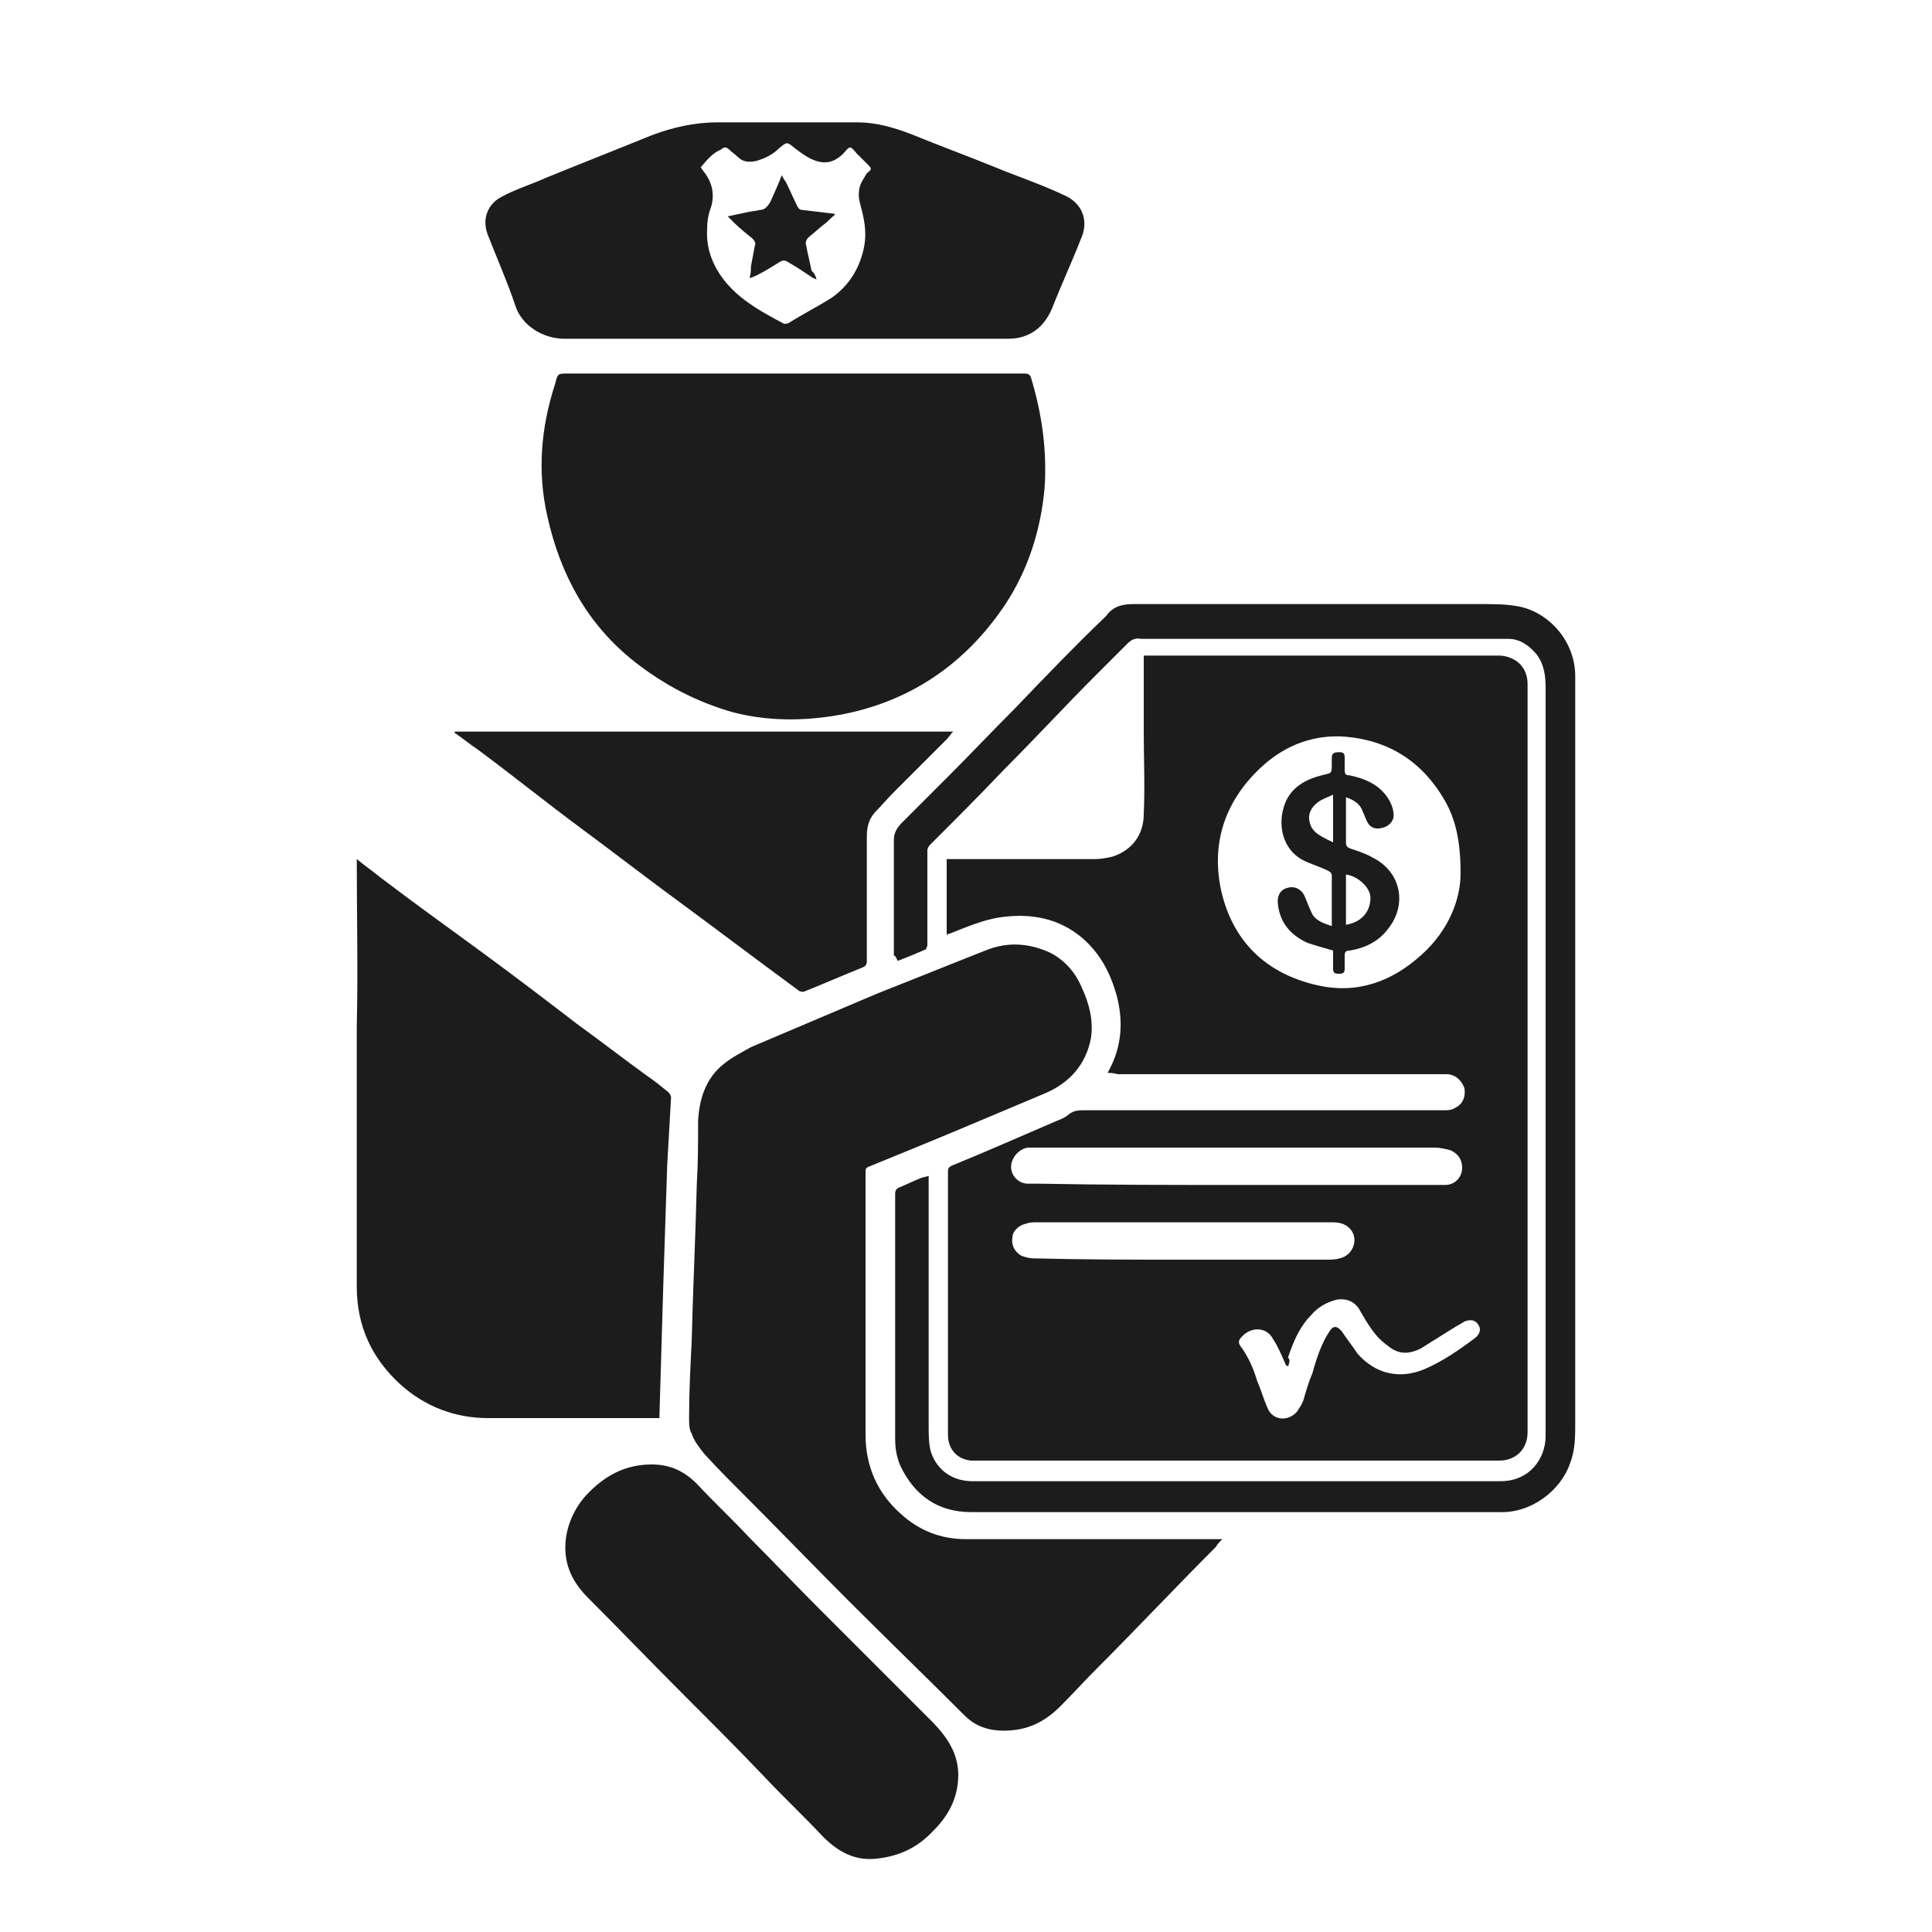
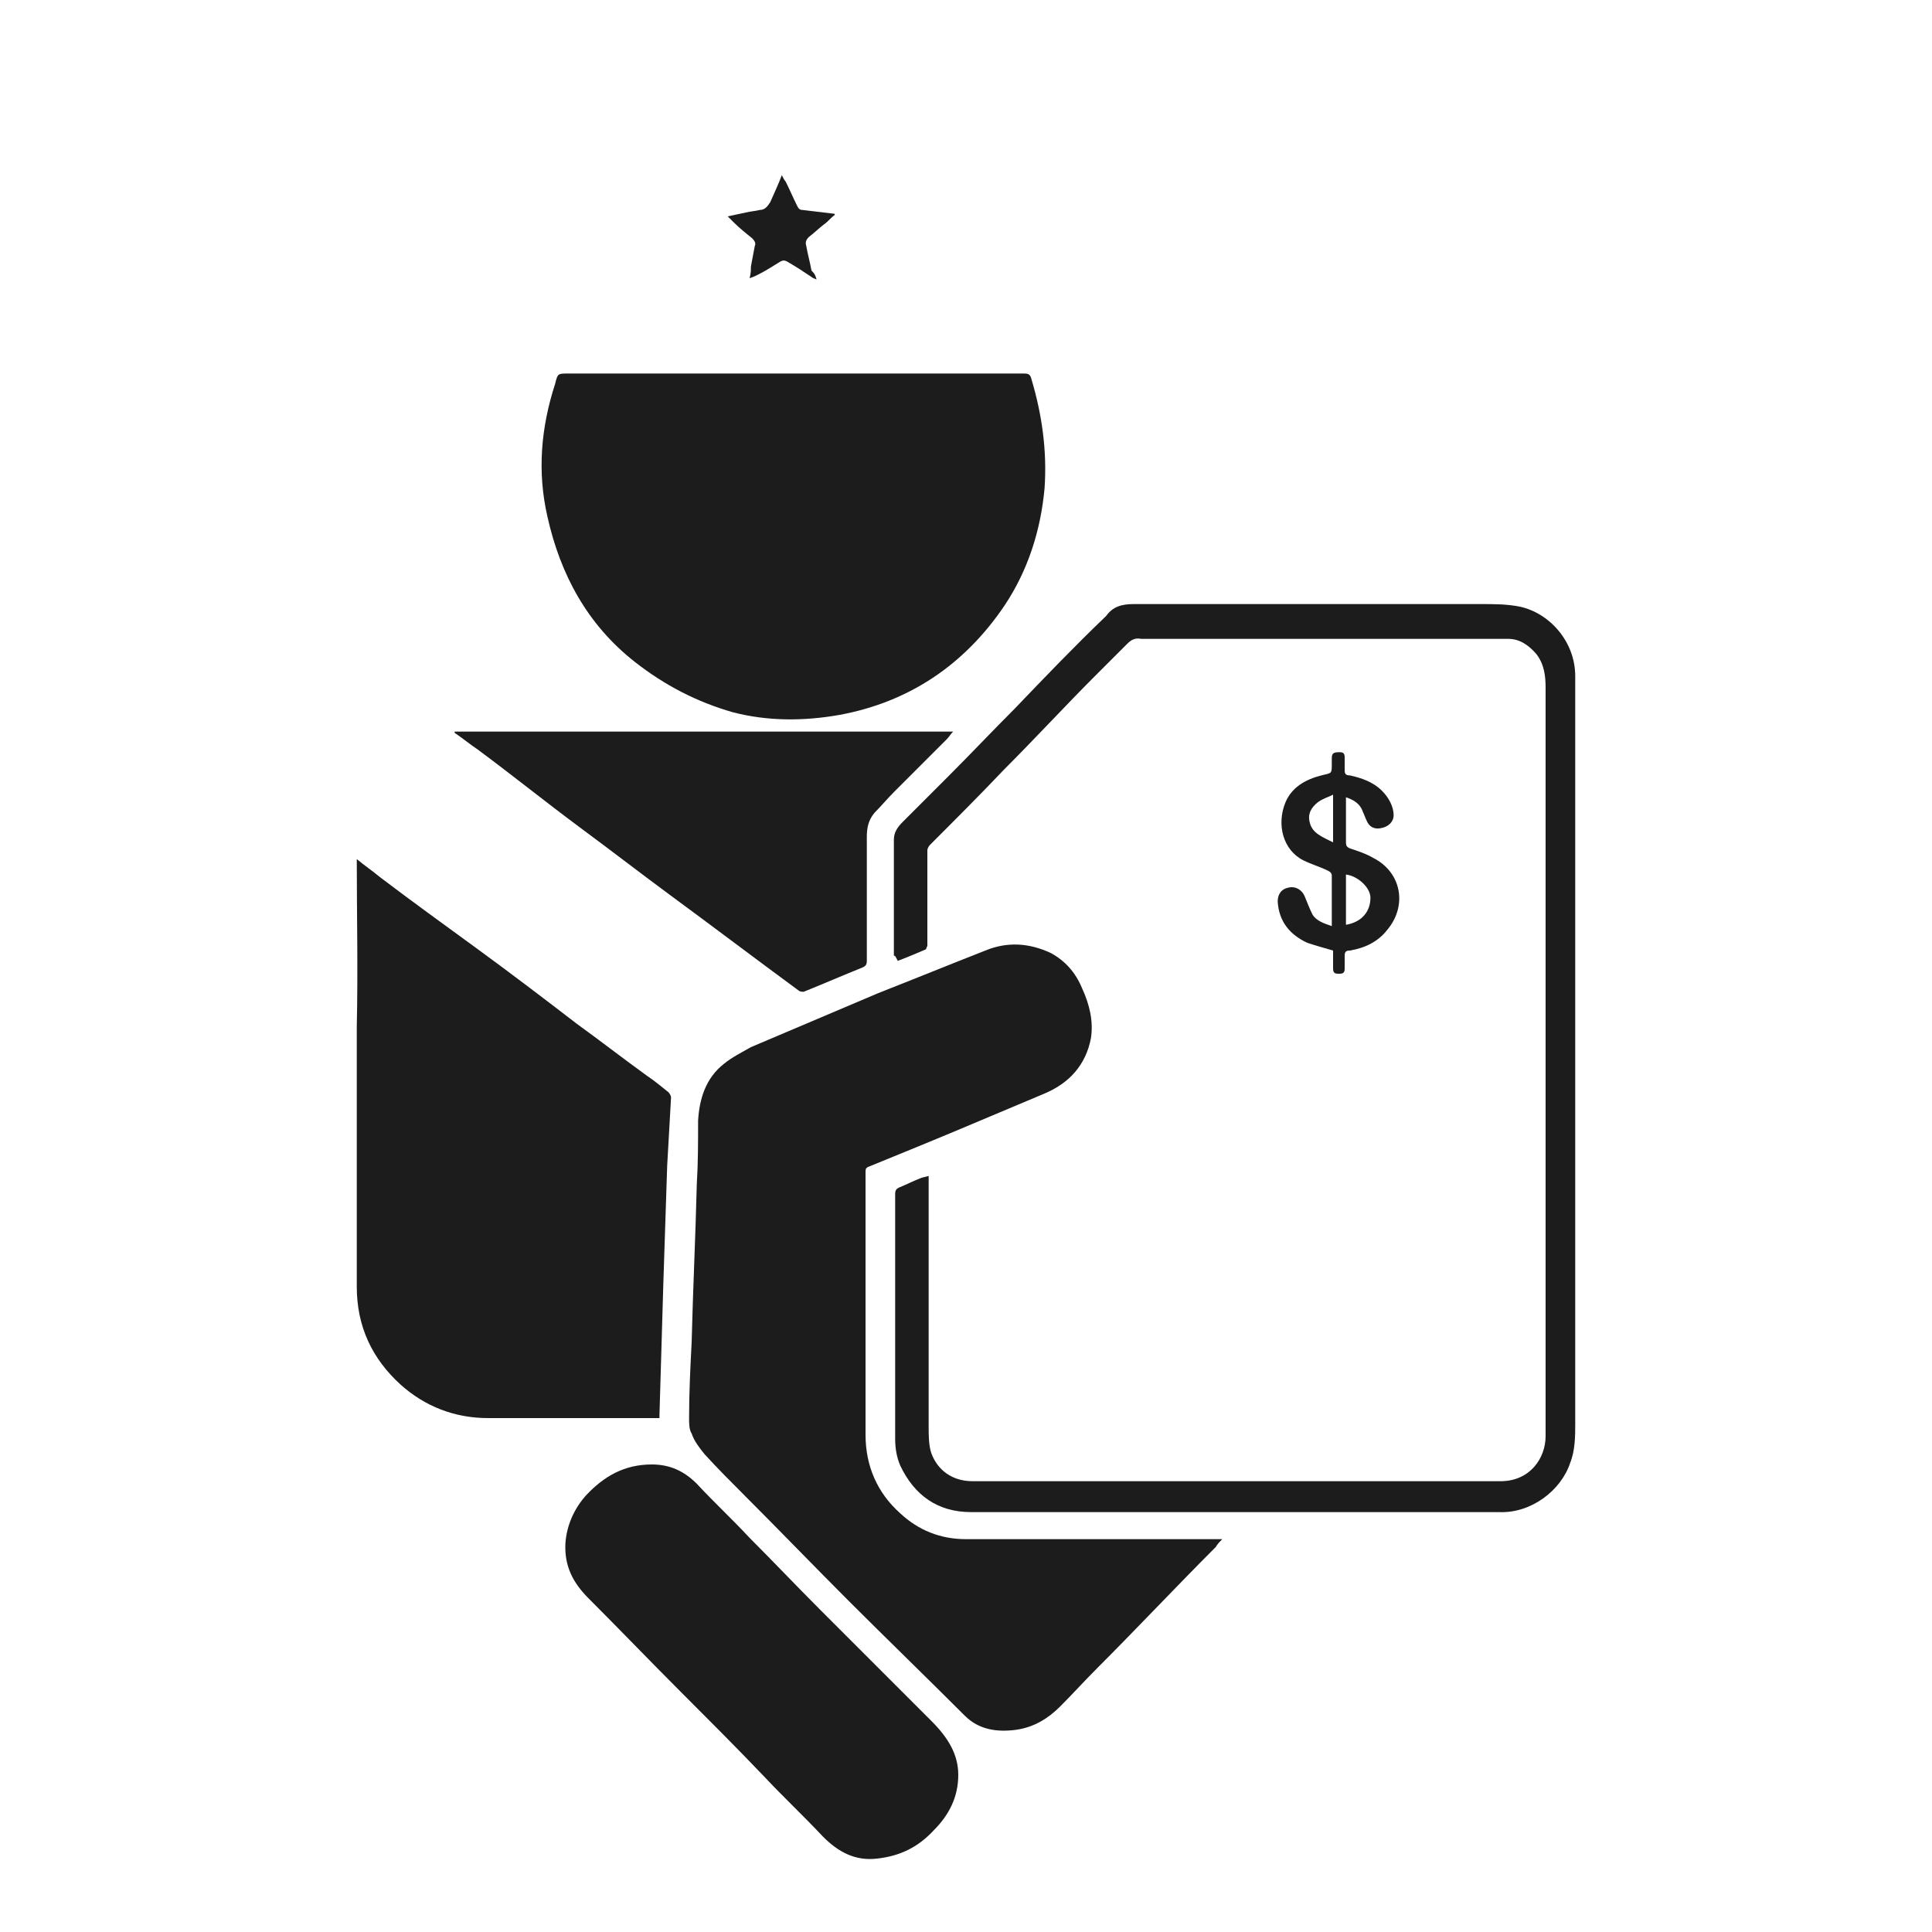
<svg xmlns="http://www.w3.org/2000/svg" version="1.1" id="Capa_1" x="0px" y="0px" viewBox="0 0 150 150" style="enable-background:new 0 0 150 150;" xml:space="preserve">
  <style type="text/css">
	.st0{fill:#1C1C1C;}
</style>
  <g>
-     <path class="st0" d="M86,83.3c0.1-0.2,0.2-0.4,0.3-0.6c0.8-1.7,0.9-3.5,0.4-5.4c-0.5-1.8-1.3-3.3-2.7-4.5c-1.8-1.5-3.9-1.9-6.2-1.6   c-1.5,0.2-2.8,0.8-4.1,1.3c-0.1,0-0.1,0-0.2,0.1c0-2,0-3.9,0-5.9c0.2,0,0.4,0,0.6,0c3.6,0,7.3,0,10.9,0c0.5,0,1-0.1,1.4-0.2   c1.5-0.5,2.4-1.7,2.4-3.3c0.1-2.1,0-4.3,0-6.4c0-1.8,0-3.6,0-5.4c0-0.2,0-0.3,0-0.5c0.1,0,0.2,0,0.3,0c8.7,0,17.5,0,26.2,0   c0.4,0,0.8,0,1.2,0c1.2,0.1,2.1,0.9,2.1,2.2c0,2.5,0,5,0,7.4c0,9.1,0,18.2,0,27.3c0,7.8,0,15.6,0,23.4c0,1.3-0.9,2.2-2.2,2.2   c-6.2,0-12.4,0-18.6,0c-7.1,0-14.2,0-21.3,0c-0.4,0-0.7,0-1.1,0c-1.1-0.1-1.8-0.9-1.8-2c0-6.8,0-13.7,0-20.5c0-0.2,0.1-0.3,0.3-0.4   c2.7-1.1,5.4-2.3,8.2-3.5c0.3-0.1,0.7-0.3,0.9-0.5c0.4-0.3,0.8-0.3,1.2-0.3c5.9,0,11.7,0,17.6,0c3.4,0,6.8,0,10.3,0   c0.3,0,0.6,0,0.9-0.2c0.6-0.3,0.8-0.9,0.7-1.5c-0.2-0.6-0.7-1.1-1.4-1.1c-0.3,0-0.5,0-0.8,0c-8.2,0-16.5,0-24.7,0   C86.4,83.3,86.2,83.3,86,83.3z M113.4,67.8c0-2.5-0.4-4.2-1.2-5.6c-1.7-3-4.3-4.7-7.7-5c-2.4-0.2-4.6,0.6-6.4,2.2   c-2.9,2.6-4.1,5.9-3.3,9.7c0.9,4,3.5,6.5,7.5,7.4c3.1,0.7,5.8-0.3,8.1-2.4C112.5,72.2,113.4,69.8,113.4,67.8z M96,92   C96,92,96,92,96,92c3.3,0,6.7,0,10,0c2.1,0,4.1,0,6.2,0c0.7,0,1.2-0.5,1.3-1.1c0.1-0.7-0.2-1.3-0.9-1.6c-0.4-0.1-0.8-0.2-1.2-0.2   c-10.3,0-20.5,0-30.8,0c-0.3,0-0.6,0-0.8,0c-0.7,0.1-1.3,0.8-1.3,1.5c0,0.7,0.6,1.3,1.3,1.3c0.3,0,0.6,0,0.9,0   C85.8,92,90.9,92,96,92z M91.9,97.8C91.9,97.8,91.9,97.8,91.9,97.8c3.7,0,7.4,0,11.1,0c0.3,0,0.7,0,1-0.1c1-0.2,1.5-1.4,0.9-2.2   c-0.4-0.5-0.9-0.6-1.5-0.6c-7.6,0-15.3,0-22.9,0c-0.3,0-0.6,0-0.8,0.1c-0.6,0.1-1.1,0.6-1.1,1.1c-0.1,0.6,0.2,1.1,0.7,1.4   c0.3,0.1,0.6,0.2,1,0.2C84.2,97.8,88,97.8,91.9,97.8z M100,106.1C100,106.1,100,106.1,100,106.1c-0.1-0.1-0.2-0.1-0.2-0.2   c-0.3-0.7-0.6-1.4-1-2c-0.5-0.9-1.7-0.9-2.4-0.1c-0.2,0.2-0.3,0.4-0.1,0.7c0.6,0.8,1,1.7,1.3,2.7c0.3,0.7,0.5,1.4,0.8,2.1   c0.4,1,1.6,1.1,2.3,0.3c0.2-0.3,0.4-0.6,0.5-0.9c0.2-0.7,0.4-1.4,0.7-2.1c0.3-1.1,0.7-2.3,1.3-3.2c0.3-0.5,0.6-0.5,1,0   c0.4,0.6,0.8,1.1,1.2,1.7c1.4,1.6,3.3,2,5.2,1.2c1.4-0.6,2.7-1.5,3.9-2.4c0.4-0.3,0.5-0.7,0.3-1c-0.2-0.4-0.6-0.5-1.1-0.3   c-0.3,0.2-0.7,0.4-1,0.6c-0.8,0.5-1.6,1-2.4,1.5c-0.8,0.4-1.6,0.5-2.4-0.1c-0.4-0.3-0.8-0.6-1.1-1c-0.5-0.6-0.9-1.3-1.3-2   c-0.4-0.6-1-0.8-1.7-0.7c-0.8,0.2-1.5,0.6-2,1.2c-0.9,0.9-1.4,2.1-1.8,3.3C100.2,105.6,100.1,105.8,100,106.1z" />
    <path class="st0" d="M94.9,119.5c-0.2,0.2-0.4,0.4-0.5,0.6c-3.1,3.1-6.1,6.3-9.2,9.4c-1,1-1.9,2-2.9,3c-0.9,0.9-2,1.6-3.4,1.8   c-1.5,0.2-2.9,0-4-1.1c-3-3-6-5.9-9-8.9c-2.7-2.7-5.3-5.4-8-8.1c-1.1-1.1-2.2-2.2-3.2-3.3c-0.4-0.5-0.8-1-1-1.6   c-0.2-0.3-0.2-0.8-0.2-1.2c0-2,0.1-4,0.2-5.9c0.1-4.1,0.3-8.2,0.4-12.3c0.1-1.6,0.1-3.3,0.1-4.9c0.1-1.7,0.6-3.3,2-4.4   c0.6-0.5,1.4-0.9,2.1-1.3c3.3-1.4,6.6-2.8,9.9-4.2c2.8-1.1,5.5-2.2,8.3-3.3c1.7-0.7,3.4-0.6,5.1,0.2c1.1,0.6,1.9,1.5,2.4,2.7   c0.6,1.3,0.9,2.6,0.7,3.9c-0.4,2.1-1.7,3.5-3.6,4.3c-1.9,0.8-3.8,1.6-5.7,2.4c-2.6,1.1-5.3,2.2-8,3.3c-0.2,0.1-0.2,0.2-0.2,0.4   c0,2.4,0,4.7,0,7.1c0,4.4,0,8.9,0,13.3c0,2.4,0.9,4.5,2.7,6.1c1.4,1.3,3.1,2,5.1,2c6.5,0,12.9,0,19.4,0   C94.6,119.5,94.7,119.5,94.9,119.5z" />
    <path class="st0" d="M61.6,29c6,0,11.9,0,17.9,0c0.4,0,0.5,0.1,0.6,0.5c0.8,2.7,1.2,5.5,1,8.4c-0.3,3.3-1.3,6.4-3.1,9.1   c-3.1,4.6-7.4,7.5-12.8,8.5c-2.8,0.5-5.6,0.5-8.3-0.2c-2.8-0.8-5.3-2.1-7.6-3.9c-3.7-2.9-5.8-6.8-6.8-11.3   c-0.8-3.5-0.5-6.9,0.6-10.3c0.2-0.8,0.2-0.8,1-0.8C49.8,29,55.7,29,61.6,29z" />
    <path class="st0" d="M27.7,66.7c0.6,0.5,1.2,0.9,1.8,1.4c2.5,1.9,5,3.7,7.6,5.6c2.6,1.9,5.1,3.8,7.7,5.8c1.8,1.3,3.6,2.7,5.4,4   c0.6,0.4,1.2,0.9,1.7,1.3c0.1,0.1,0.2,0.3,0.2,0.4c-0.1,1.8-0.2,3.5-0.3,5.3c-0.1,3.1-0.2,6.1-0.3,9.2c-0.1,3.4-0.2,6.8-0.3,10.2   c0,0.1,0,0.1,0,0.2c-0.1,0-0.1,0-0.2,0c-4.4,0-8.8,0-13.1,0c-2.6,0-4.9-0.9-6.8-2.6c-2.2-2-3.4-4.5-3.4-7.6c0-6.7,0-13.5,0-20.2   C27.8,75.3,27.7,71,27.7,66.7z" />
-     <path class="st0" d="M60.9,26.3c-5.7,0-11.4,0-17.1,0c-1.6,0-3.3-1-3.8-2.6c-0.6-1.8-1.4-3.6-2.1-5.4c-0.5-1.2-0.1-2.4,1-3   c1.1-0.6,2.4-1,3.5-1.5c2.7-1.1,5.5-2.2,8.2-3.3c1.6-0.6,3.3-1,5.1-1c3.6,0,7.2,0,10.9,0c1.4,0,2.8,0.4,4.1,0.9   c2.2,0.9,4.4,1.7,6.6,2.6c1.7,0.7,3.5,1.3,5.2,2.1c1.5,0.6,2.1,2,1.4,3.5c-0.7,1.8-1.5,3.5-2.2,5.3c-0.5,1.2-1.3,2-2.5,2.3   c-0.4,0.1-0.8,0.1-1.2,0.1C72.4,26.3,66.6,26.3,60.9,26.3z M54.4,13c0.1,0.1,0.2,0.3,0.3,0.4c0.6,0.8,0.8,1.7,0.5,2.7   c-0.2,0.5-0.3,1.1-0.3,1.7c-0.1,1.7,0.6,3.2,1.7,4.4c1.2,1.3,2.7,2.1,4.2,2.9c0.1,0.1,0.3,0,0.4,0c1.1-0.7,2.3-1.3,3.4-2   c1.4-1,2.2-2.4,2.5-4c0.2-1.1,0-2.1-0.3-3.2c-0.2-0.7-0.2-1.4,0.3-2.1c0.1-0.2,0.2-0.4,0.4-0.5c0.2-0.2,0.1-0.3-0.1-0.5   c-0.3-0.3-0.6-0.6-0.9-0.9c-0.5-0.6-0.5-0.6-1,0c-0.8,0.8-1.6,0.9-2.6,0.4c-0.4-0.2-0.8-0.5-1.2-0.8c-0.6-0.5-0.6-0.5-1.2,0   c-0.5,0.5-1.1,0.8-1.8,1c-0.5,0.1-1,0.1-1.4-0.3c-0.2-0.2-0.5-0.4-0.7-0.6c-0.2-0.2-0.4-0.2-0.6,0C55.3,11.9,54.9,12.4,54.4,13z" />
    <path class="st0" d="M69.4,74.2c0-0.1,0-0.1,0-0.2c0-2.9,0-5.9,0-8.8c0-0.6,0.3-1,0.7-1.4c1.2-1.2,2.4-2.4,3.6-3.6   c1.7-1.7,3.4-3.5,5.1-5.2c2.3-2.4,4.6-4.8,7-7.1c0,0,0.1-0.1,0.1-0.1c0.5-0.7,1.2-0.9,2.1-0.9c9,0,18,0,27,0c1,0,2,0,3,0.2   c2.3,0.5,4.3,2.7,4.3,5.4c0,14.8,0,29.6,0,44.5c0,4.5,0,9,0,13.5c0,1,0,2.1-0.4,3.1c-0.7,2.1-3,3.9-5.5,3.8c-4.6,0-9.2,0-13.8,0   c-9.1,0-18.1,0-27.2,0c-2.6,0-4.4-1.3-5.5-3.6c-0.3-0.7-0.4-1.4-0.4-2.1c0-5.1,0-10.3,0-15.4c0-1.2,0-2.4,0-3.6   c0-0.3,0.1-0.4,0.3-0.5c0.5-0.2,1.1-0.5,1.6-0.7c0.2-0.1,0.4-0.1,0.7-0.2c0,0.4,0,0.7,0,1c0,6.1,0,12.2,0,18.4c0,0.7,0,1.5,0.2,2.1   c0.5,1.4,1.7,2.2,3.2,2.2c3.6,0,7.2,0,10.9,0c10,0,20.1,0,30.1,0c2.3,0,3.5-1.8,3.5-3.5c0-3,0-6,0-9.1c0-16.3,0-32.7,0-49   c0-0.9-0.1-1.8-0.7-2.6c-0.6-0.7-1.3-1.2-2.2-1.2c-1.4,0-2.8,0-4.2,0c-7.7,0-15.4,0-23.1,0c-0.4,0-0.8,0-1.2,0   c-0.5-0.1-0.8,0.1-1.1,0.4c-0.8,0.8-1.6,1.6-2.4,2.4c-2.4,2.4-4.7,4.9-7.1,7.3c-1.9,2-3.8,3.9-5.8,5.9c-0.1,0.1-0.2,0.3-0.2,0.4   c0,2.5,0,4.9,0,7.4c0,0.1-0.1,0.2-0.1,0.3c-0.7,0.3-1.4,0.6-2.2,0.9C69.5,74.2,69.5,74.2,69.4,74.2z" />
    <path class="st0" d="M74.4,137.8c0,1.7-0.7,3.1-1.9,4.3c-1.2,1.3-2.6,2-4.4,2.2c-1.7,0.2-3-0.5-4.2-1.7c-1.5-1.6-3.1-3.1-4.6-4.7   c-2.1-2.2-4.3-4.4-6.5-6.6c-2.4-2.4-4.7-4.8-7.1-7.2c-1.2-1.2-1.9-2.5-1.8-4.3c0.1-1.4,0.7-2.7,1.6-3.7c1.4-1.5,3-2.4,5.1-2.4   c1.4,0,2.5,0.5,3.5,1.5c1.3,1.4,2.8,2.8,4.1,4.2c1.8,1.8,3.6,3.7,5.4,5.5c2.9,2.9,5.8,5.8,8.7,8.7   C73.6,134.9,74.4,136.2,74.4,137.8z" />
    <path class="st0" d="M35.3,56.8c12.9,0,25.7,0,38.7,0c-0.2,0.2-0.3,0.4-0.5,0.6c-1.4,1.4-2.7,2.7-4.1,4.1c-0.5,0.5-1,1.1-1.5,1.6   c-0.5,0.6-0.6,1.2-0.6,1.9c0,3.2,0,6.4,0,9.6c0,0.3-0.1,0.4-0.3,0.5c-1.5,0.6-3.1,1.3-4.6,1.9c-0.1,0-0.3,0-0.4-0.1   c-3.4-2.5-6.7-5-10.1-7.5c-2.3-1.7-4.5-3.4-6.8-5.1c-2.7-2-5.3-4.1-8-6.1c-0.6-0.4-1.2-0.9-1.8-1.3C35.3,56.9,35.3,56.9,35.3,56.8z   " />
    <path class="st0" d="M103.5,73.8c-0.7-0.2-1.4-0.4-2-0.6c-1.3-0.6-2.2-1.6-2.3-3.2c0-0.6,0.3-1,0.9-1.1c0.5-0.1,1,0.2,1.2,0.7   c0.2,0.5,0.4,1,0.6,1.4c0.3,0.5,0.9,0.7,1.5,0.9c0-0.1,0-0.1,0-0.2c0-1.2,0-2.5,0-3.7c0-0.2-0.1-0.3-0.3-0.4   c-0.6-0.3-1.3-0.5-1.9-0.8c-1.6-0.8-2.1-2.8-1.4-4.5c0.5-1.2,1.6-1.8,2.8-2.1c0.8-0.2,0.8-0.1,0.8-0.9c0-0.1,0-0.3,0-0.4   c0-0.4,0.1-0.5,0.6-0.5c0.3,0,0.4,0.1,0.4,0.4c0,0.3,0,0.7,0,1c0,0.3,0.1,0.4,0.4,0.4c0.9,0.2,1.8,0.5,2.5,1.2   c0.5,0.5,0.9,1.2,0.9,1.9c0,0.5-0.4,0.9-1,1c-0.5,0.1-0.9-0.1-1.1-0.6c-0.1-0.2-0.2-0.5-0.3-0.7c-0.2-0.6-0.7-0.9-1.3-1.1   c0,0.2,0,0.3,0,0.5c0,1,0,2,0,3c0,0.3,0.1,0.4,0.4,0.5c0.6,0.2,1.2,0.4,1.7,0.7c2.2,1.1,2.7,3.7,1.1,5.6c-0.7,0.9-1.7,1.4-2.9,1.6   c-0.3,0-0.4,0.1-0.4,0.4c0,0.3,0,0.7,0,1c0,0.3-0.1,0.4-0.4,0.4c-0.3,0-0.5,0-0.5-0.4C103.5,74.6,103.5,74.1,103.5,73.8z    M104.5,71.8c1.2-0.2,1.9-1,1.9-2.1c0-0.8-1-1.7-1.9-1.8C104.5,69.2,104.5,70.5,104.5,71.8z M103.5,65.4c0-1.2,0-2.4,0-3.7   c-0.4,0.2-0.8,0.3-1.2,0.6c-0.5,0.4-0.8,0.9-0.6,1.6C101.9,64.7,102.7,65,103.5,65.4z" />
    <path class="st0" d="M63.4,21.7c-0.2-0.1-0.3-0.1-0.4-0.2c-0.6-0.4-1.2-0.8-1.9-1.2c-0.2-0.1-0.3-0.1-0.5,0c-0.5,0.3-1.1,0.7-1.7,1   c-0.2,0.1-0.4,0.2-0.7,0.3c0.1-0.4,0.1-0.6,0.1-0.9c0.1-0.5,0.2-1.1,0.3-1.6c0.1-0.2,0-0.4-0.2-0.6c-0.5-0.4-1-0.8-1.5-1.3   c-0.1-0.1-0.2-0.2-0.4-0.4c0.5-0.1,0.9-0.2,1.4-0.3c0.4-0.1,0.7-0.1,1.1-0.2c0.4,0,0.6-0.3,0.8-0.6c0.3-0.7,0.6-1.3,0.9-2.1   c0.1,0.2,0.2,0.4,0.3,0.5c0.3,0.6,0.6,1.3,0.9,1.9c0.1,0.2,0.2,0.3,0.4,0.3c0.8,0.1,1.7,0.2,2.5,0.3c0,0,0,0.1,0,0.1   c-0.3,0.2-0.5,0.5-0.8,0.7c-0.4,0.3-0.8,0.7-1.2,1c-0.2,0.2-0.3,0.4-0.2,0.7c0.1,0.6,0.3,1.3,0.4,1.9   C63.3,21.3,63.3,21.4,63.4,21.7z" />
  </g>
</svg>